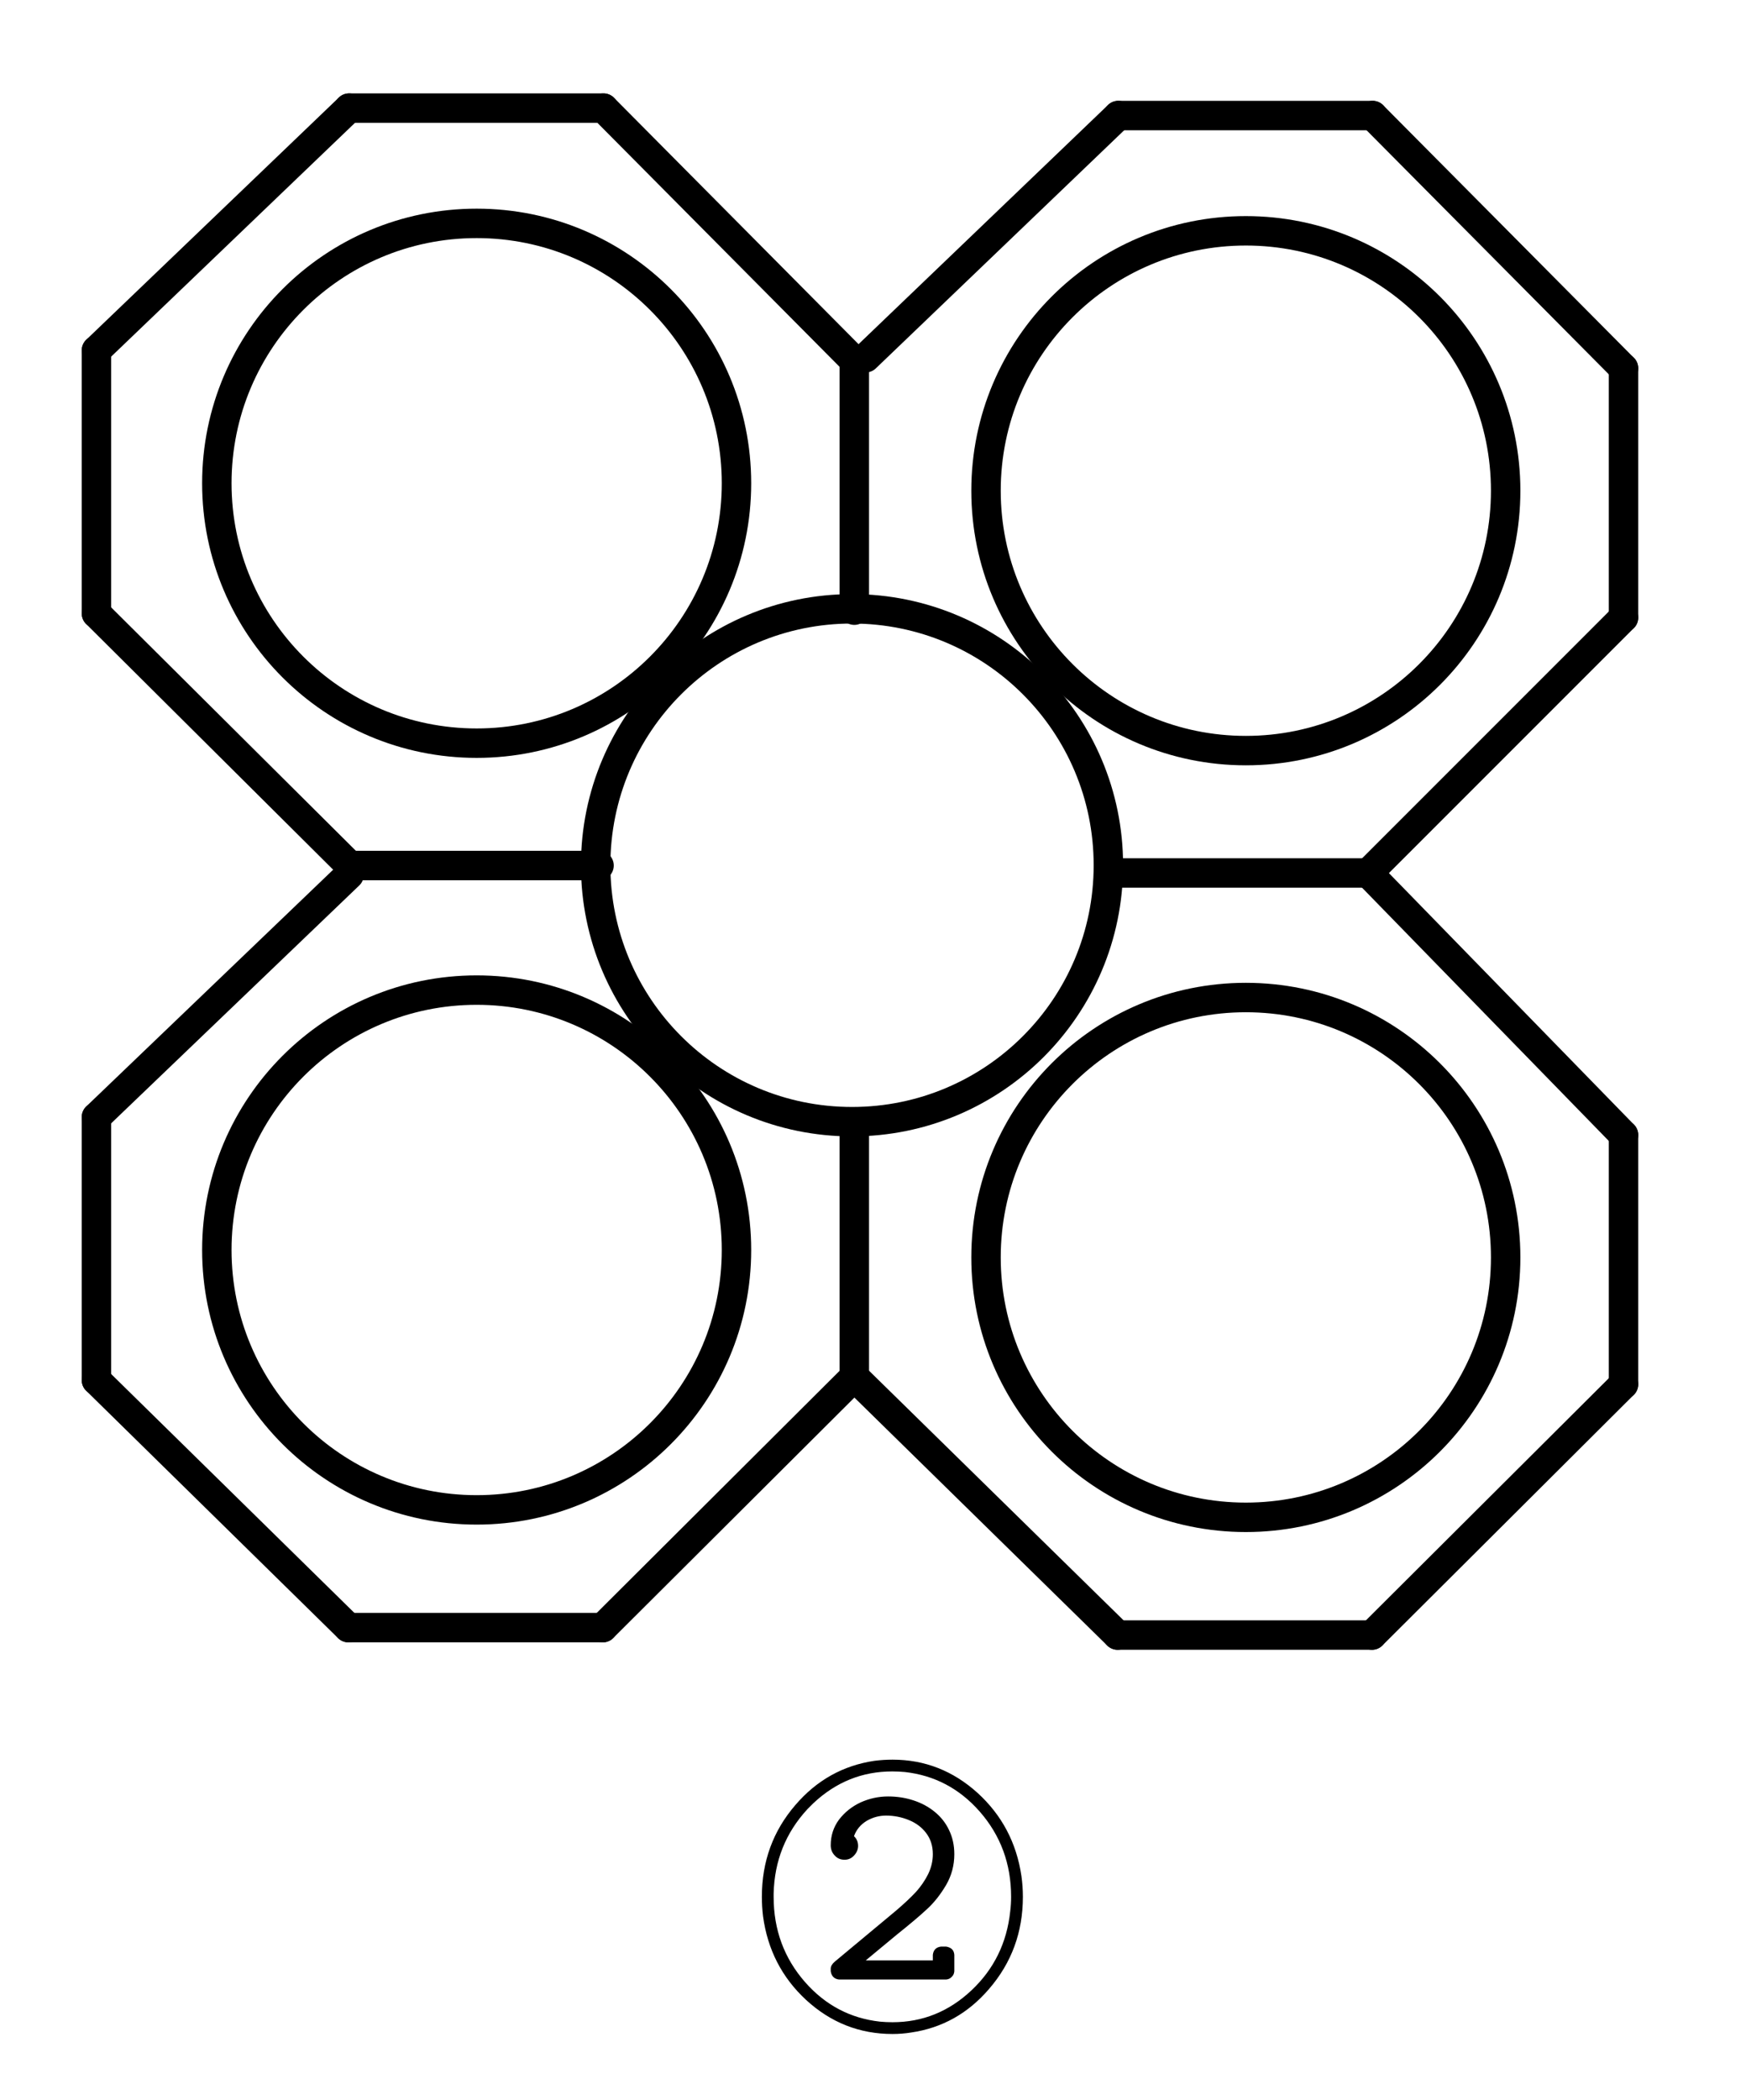
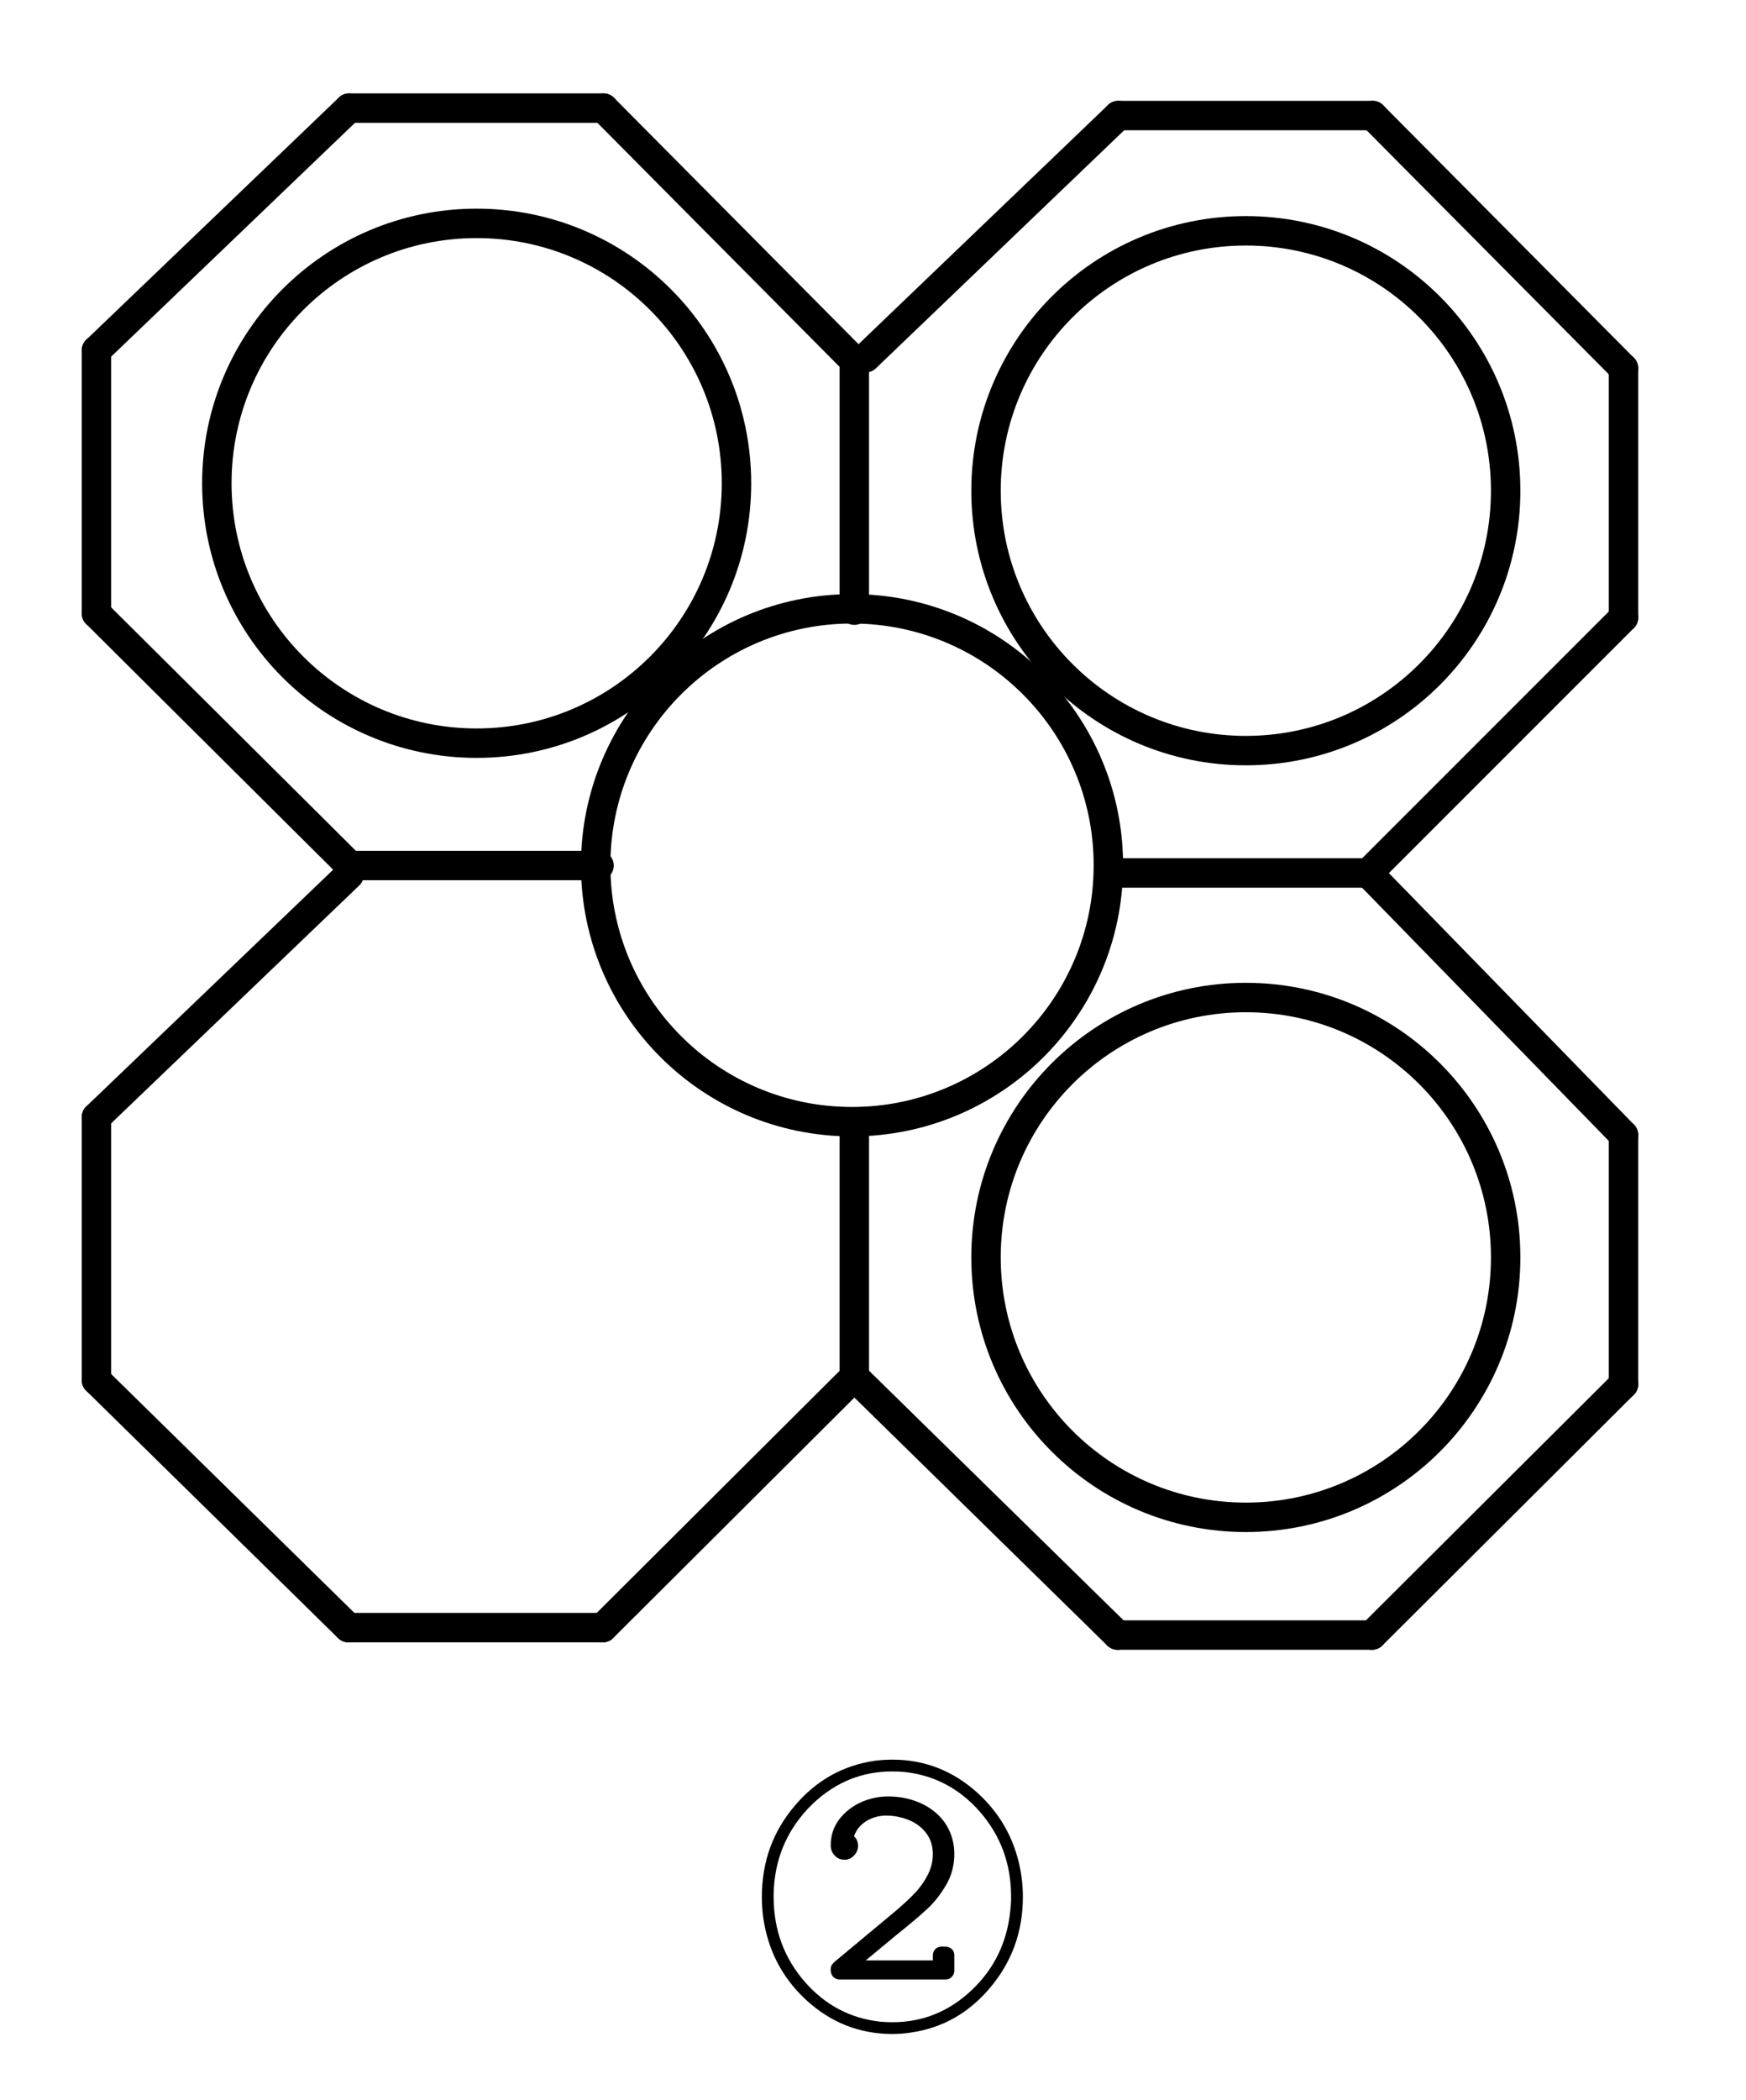
<svg xmlns="http://www.w3.org/2000/svg" version="1.1" width="89" height="107">
  <defs>
    <clipPath id="nTmHWthmtqfK">
      <path fill="none" stroke="none" d=" M 0 0 L 948 0 L 948 424 L 0 424 L 0 0 Z" />
    </clipPath>
  </defs>
  <g transform="scale(1,1)" clip-path="url(#nTmHWthmtqfK)">
    <g>
      <path fill="none" stroke="rgb(0,0,0)" paint-order="fill stroke markers" d=" M 37.541 24.627 C 37.541 31.941 31.611 37.871 24.297 37.871 C 16.983 37.871 11.053 31.941 11.053 24.627 C 11.053 17.312 16.983 11.383 24.297 11.383 C 31.611 11.383 37.541 17.312 37.541 24.627 Z" stroke-opacity="1" stroke-linecap="round" stroke-linejoin="round" stroke-miterlimit="10" stroke-width="1.5" />
      <path fill="none" stroke="rgb(0,0,0)" paint-order="fill stroke markers" d=" M 76.749 25.006 C 76.749 32.32 70.82 38.25 63.505 38.25 C 56.191 38.25 50.261 32.32 50.261 25.006 C 50.261 17.691 56.191 11.762 63.505 11.762 C 70.82 11.762 76.749 17.691 76.749 25.006 Z" stroke-opacity="1" stroke-linecap="round" stroke-linejoin="round" stroke-miterlimit="10" stroke-width="1.5" />
-       <path fill="none" stroke="rgb(0,0,0)" paint-order="fill stroke markers" d=" M 37.541 63.698 C 37.541 71.012 31.611 76.942 24.297 76.942 C 16.983 76.942 11.053 71.012 11.053 63.698 C 11.053 56.384 16.983 50.454 24.297 50.454 C 31.611 50.454 37.541 56.384 37.541 63.698 Z" stroke-opacity="1" stroke-linecap="round" stroke-linejoin="round" stroke-miterlimit="10" stroke-width="1.5" />
      <path fill="none" stroke="rgb(0,0,0)" paint-order="fill stroke markers" d=" M 76.749 64.077 C 76.749 71.391 70.82 77.321 63.505 77.321 C 56.191 77.321 50.261 71.391 50.261 64.077 C 50.261 56.762 56.191 50.833 63.505 50.833 C 70.82 50.833 76.749 56.762 76.749 64.077 Z" stroke-opacity="1" stroke-linecap="round" stroke-linejoin="round" stroke-miterlimit="10" stroke-width="1.5" />
      <path fill="none" stroke="rgb(0,0,0)" paint-order="fill stroke markers" d=" M 56.498 44.092 C 56.498 51.309 50.647 57.16 43.43 57.16 C 36.213 57.16 30.363 51.309 30.363 44.092 C 30.363 36.875 36.213 31.025 43.43 31.025 C 50.647 31.025 56.498 36.875 56.498 44.092 Z" stroke-opacity="1" stroke-linecap="round" stroke-linejoin="round" stroke-miterlimit="10" stroke-width="1.5" />
      <path fill="none" stroke="rgb(0,0,0)" paint-order="fill stroke markers" d=" M 17.794 5.509 L 30.763 5.509" stroke-opacity="1" stroke-linecap="round" stroke-linejoin="round" stroke-miterlimit="10" stroke-width="1.5" />
      <path fill="none" stroke="rgb(0,0,0)" paint-order="fill stroke markers" d=" M 30.763 5.509 L 43.548 18.386" stroke-opacity="1" stroke-linecap="round" stroke-linejoin="round" stroke-miterlimit="10" stroke-width="1.5" />
      <path fill="none" stroke="rgb(0,0,0)" paint-order="fill stroke markers" d=" M 43.548 18.386 L 43.548 31.094" stroke-opacity="1" stroke-linecap="round" stroke-linejoin="round" stroke-miterlimit="10" stroke-width="1.5" />
      <path fill="none" stroke="rgb(0,0,0)" paint-order="fill stroke markers" d=" M 30.536 44.106 L 17.831 44.106" stroke-opacity="1" stroke-linecap="round" stroke-linejoin="round" stroke-miterlimit="10" stroke-width="1.5" />
      <path fill="none" stroke="rgb(0,0,0)" paint-order="fill stroke markers" d=" M 17.831 44.106 L 4.917 31.263" stroke-opacity="1" stroke-linecap="round" stroke-linejoin="round" stroke-miterlimit="10" stroke-width="1.5" />
      <path fill="none" stroke="rgb(0,0,0)" paint-order="fill stroke markers" d=" M 4.917 31.263 L 4.917 17.853" stroke-opacity="1" stroke-linecap="round" stroke-linejoin="round" stroke-miterlimit="10" stroke-width="1.5" />
      <path fill="none" stroke="rgb(0,0,0)" paint-order="fill stroke markers" d=" M 4.917 17.853 L 17.794 5.509" stroke-opacity="1" stroke-linecap="round" stroke-linejoin="round" stroke-miterlimit="10" stroke-width="1.5" />
      <path fill="none" stroke="rgb(0,0,0)" paint-order="fill stroke markers" d=" M 57.002 5.888 L 69.971 5.888" stroke-opacity="1" stroke-linecap="round" stroke-linejoin="round" stroke-miterlimit="10" stroke-width="1.5" />
      <path fill="none" stroke="rgb(0,0,0)" paint-order="fill stroke markers" d=" M 69.971 5.888 L 82.756 18.765" stroke-opacity="1" stroke-linecap="round" stroke-linejoin="round" stroke-miterlimit="10" stroke-width="1.5" />
      <path fill="none" stroke="rgb(0,0,0)" paint-order="fill stroke markers" d=" M 82.756 18.765 L 82.756 31.473" stroke-opacity="1" stroke-linecap="round" stroke-linejoin="round" stroke-miterlimit="10" stroke-width="1.5" />
      <path fill="none" stroke="rgb(0,0,0)" paint-order="fill stroke markers" d=" M 69.744 44.485 L 57.039 44.485" stroke-opacity="1" stroke-linecap="round" stroke-linejoin="round" stroke-miterlimit="10" stroke-width="1.5" />
      <path fill="none" stroke="rgb(0,0,0)" paint-order="fill stroke markers" d=" M 44.125 18.231 L 57.002 5.888" stroke-opacity="1" stroke-linecap="round" stroke-linejoin="round" stroke-miterlimit="10" stroke-width="1.5" />
      <path fill="none" stroke="rgb(0,0,0)" paint-order="fill stroke markers" d=" M 43.548 57.457 L 43.548 70.165" stroke-opacity="1" stroke-linecap="round" stroke-linejoin="round" stroke-miterlimit="10" stroke-width="1.5" />
      <path fill="none" stroke="rgb(0,0,0)" paint-order="fill stroke markers" d=" M 4.917 70.334 L 4.917 56.924" stroke-opacity="1" stroke-linecap="round" stroke-linejoin="round" stroke-miterlimit="10" stroke-width="1.5" />
      <path fill="none" stroke="rgb(0,0,0)" paint-order="fill stroke markers" d=" M 4.917 56.924 L 17.794 44.58" stroke-opacity="1" stroke-linecap="round" stroke-linejoin="round" stroke-miterlimit="10" stroke-width="1.5" />
      <path fill="none" stroke="rgb(0,0,0)" paint-order="fill stroke markers" d=" M 82.756 57.836 L 82.756 70.544" stroke-opacity="1" stroke-linecap="round" stroke-linejoin="round" stroke-miterlimit="10" stroke-width="1.5" />
      <path fill="none" stroke="rgb(0,0,0)" paint-order="fill stroke markers" d=" M 17.758 82.942 L 30.728 82.942" stroke-opacity="1" stroke-linecap="round" stroke-linejoin="round" stroke-miterlimit="10" stroke-width="1.5" />
      <path fill="none" stroke="rgb(0,0,0)" paint-order="fill stroke markers" d=" M 56.967 83.321 L 69.936 83.321" stroke-opacity="1" stroke-linecap="round" stroke-linejoin="round" stroke-miterlimit="10" stroke-width="1.5" />
      <path fill="none" stroke="rgb(0,0,0)" paint-order="fill stroke markers" d=" M 4.917 70.334 L 17.758 82.942" stroke-opacity="1" stroke-linecap="round" stroke-linejoin="round" stroke-miterlimit="10" stroke-width="1.5" />
      <path fill="none" stroke="rgb(0,0,0)" paint-order="fill stroke markers" d=" M 30.728 82.942 L 43.548 70.165" stroke-opacity="1" stroke-linecap="round" stroke-linejoin="round" stroke-miterlimit="10" stroke-width="1.5" />
      <path fill="none" stroke="rgb(0,0,0)" paint-order="fill stroke markers" d=" M 43.548 70.165 L 56.967 83.321" stroke-opacity="1" stroke-linecap="round" stroke-linejoin="round" stroke-miterlimit="10" stroke-width="1.5" />
      <path fill="none" stroke="rgb(0,0,0)" paint-order="fill stroke markers" d=" M 69.936 83.321 L 82.756 70.544" stroke-opacity="1" stroke-linecap="round" stroke-linejoin="round" stroke-miterlimit="10" stroke-width="1.5" />
      <path fill="none" stroke="rgb(0,0,0)" paint-order="fill stroke markers" d=" M 69.744 44.485 L 82.756 57.836" stroke-opacity="1" stroke-linecap="round" stroke-linejoin="round" stroke-miterlimit="10" stroke-width="1.5" />
      <path fill="none" stroke="rgb(0,0,0)" paint-order="fill stroke markers" d=" M 69.744 44.485 L 82.756 31.473" stroke-opacity="1" stroke-linecap="round" stroke-linejoin="round" stroke-miterlimit="10" stroke-width="1.5" />
      <g transform="scale(15,15)">
        <g transform="translate(2.771,6.725)">
          <path fill="none" stroke="none" />
          <path fill="rgb(0,0,0)" stroke="none" paint-order="stroke fill markers" d=" M 0.052 -0.028 L 0.052 -0.037 Q 0.052 -0.049 0.066 -0.061 L 0.227 -0.195 Q 0.234 -0.201 0.275 -0.235 Q 0.316 -0.27 0.342 -0.298 Q 0.367 -0.326 0.383 -0.358 Q 0.399 -0.391 0.399 -0.426 Q 0.399 -0.468 0.376 -0.498 Q 0.354 -0.527 0.317 -0.542 Q 0.28 -0.557 0.24 -0.557 Q 0.205 -0.557 0.174 -0.539 Q 0.143 -0.52 0.131 -0.487 Q 0.145 -0.474 0.145 -0.454 Q 0.145 -0.436 0.131 -0.421 Q 0.118 -0.407 0.099 -0.407 Q 0.078 -0.407 0.065 -0.422 Q 0.052 -0.436 0.052 -0.456 Q 0.052 -0.505 0.08 -0.543 Q 0.109 -0.581 0.154 -0.602 Q 0.199 -0.622 0.247 -0.622 Q 0.292 -0.622 0.332 -0.609 Q 0.373 -0.596 0.405 -0.57 Q 0.437 -0.544 0.454 -0.508 Q 0.472 -0.471 0.472 -0.426 Q 0.472 -0.369 0.444 -0.321 Q 0.415 -0.272 0.38 -0.24 Q 0.346 -0.208 0.276 -0.152 L 0.171 -0.065 L 0.399 -0.065 L 0.399 -0.084 Q 0.402 -0.109 0.427 -0.112 L 0.444 -0.112 Q 0.456 -0.11 0.463 -0.104 Q 0.471 -0.097 0.472 -0.084 L 0.472 -0.028 Q 0.471 -0.016 0.463 -0.009 Q 0.456 -0.001 0.444 0 L 0.08 0 Q 0.056 -0.003 0.052 -0.028 Z" />
          <path fill="none" stroke="none" />
        </g>
        <g transform="translate(2.533,6.694)">
-           <path fill="none" stroke="none" />
          <path fill="rgb(0,0,0)" stroke="none" paint-order="stroke fill markers" d=" M 0.943 -0.25 Q 0.943 -0.07 0.828 0.063 Q 0.721 0.188 0.563 0.211 Q 0.532 0.216 0.5 0.216 Q 0.332 0.216 0.206 0.1 Q 0.083 -0.014 0.06 -0.184 Q 0.056 -0.217 0.056 -0.25 Q 0.056 -0.43 0.17 -0.562 Q 0.278 -0.688 0.438 -0.712 Q 0.469 -0.716 0.5 -0.716 Q 0.664 -0.716 0.789 -0.603 Q 0.913 -0.49 0.938 -0.321 Q 0.943 -0.286 0.943 -0.25 M 0.5 0.176 Q 0.653 0.176 0.768 0.068 Q 0.883 -0.04 0.9 -0.201 Q 0.903 -0.225 0.903 -0.25 Q 0.903 -0.418 0.796 -0.54 Q 0.693 -0.657 0.542 -0.674 Q 0.521 -0.676 0.499 -0.676 Q 0.346 -0.676 0.231 -0.568 L 0.213 -0.55 L 0.211 -0.548 Q 0.1 -0.428 0.096 -0.261 L 0.096 -0.25 Q 0.096 -0.082 0.203 0.04 Q 0.306 0.157 0.457 0.174 Q 0.478 0.176 0.5 0.176 Z" />
          <path fill="none" stroke="none" />
        </g>
      </g>
    </g>
  </g>
</svg>